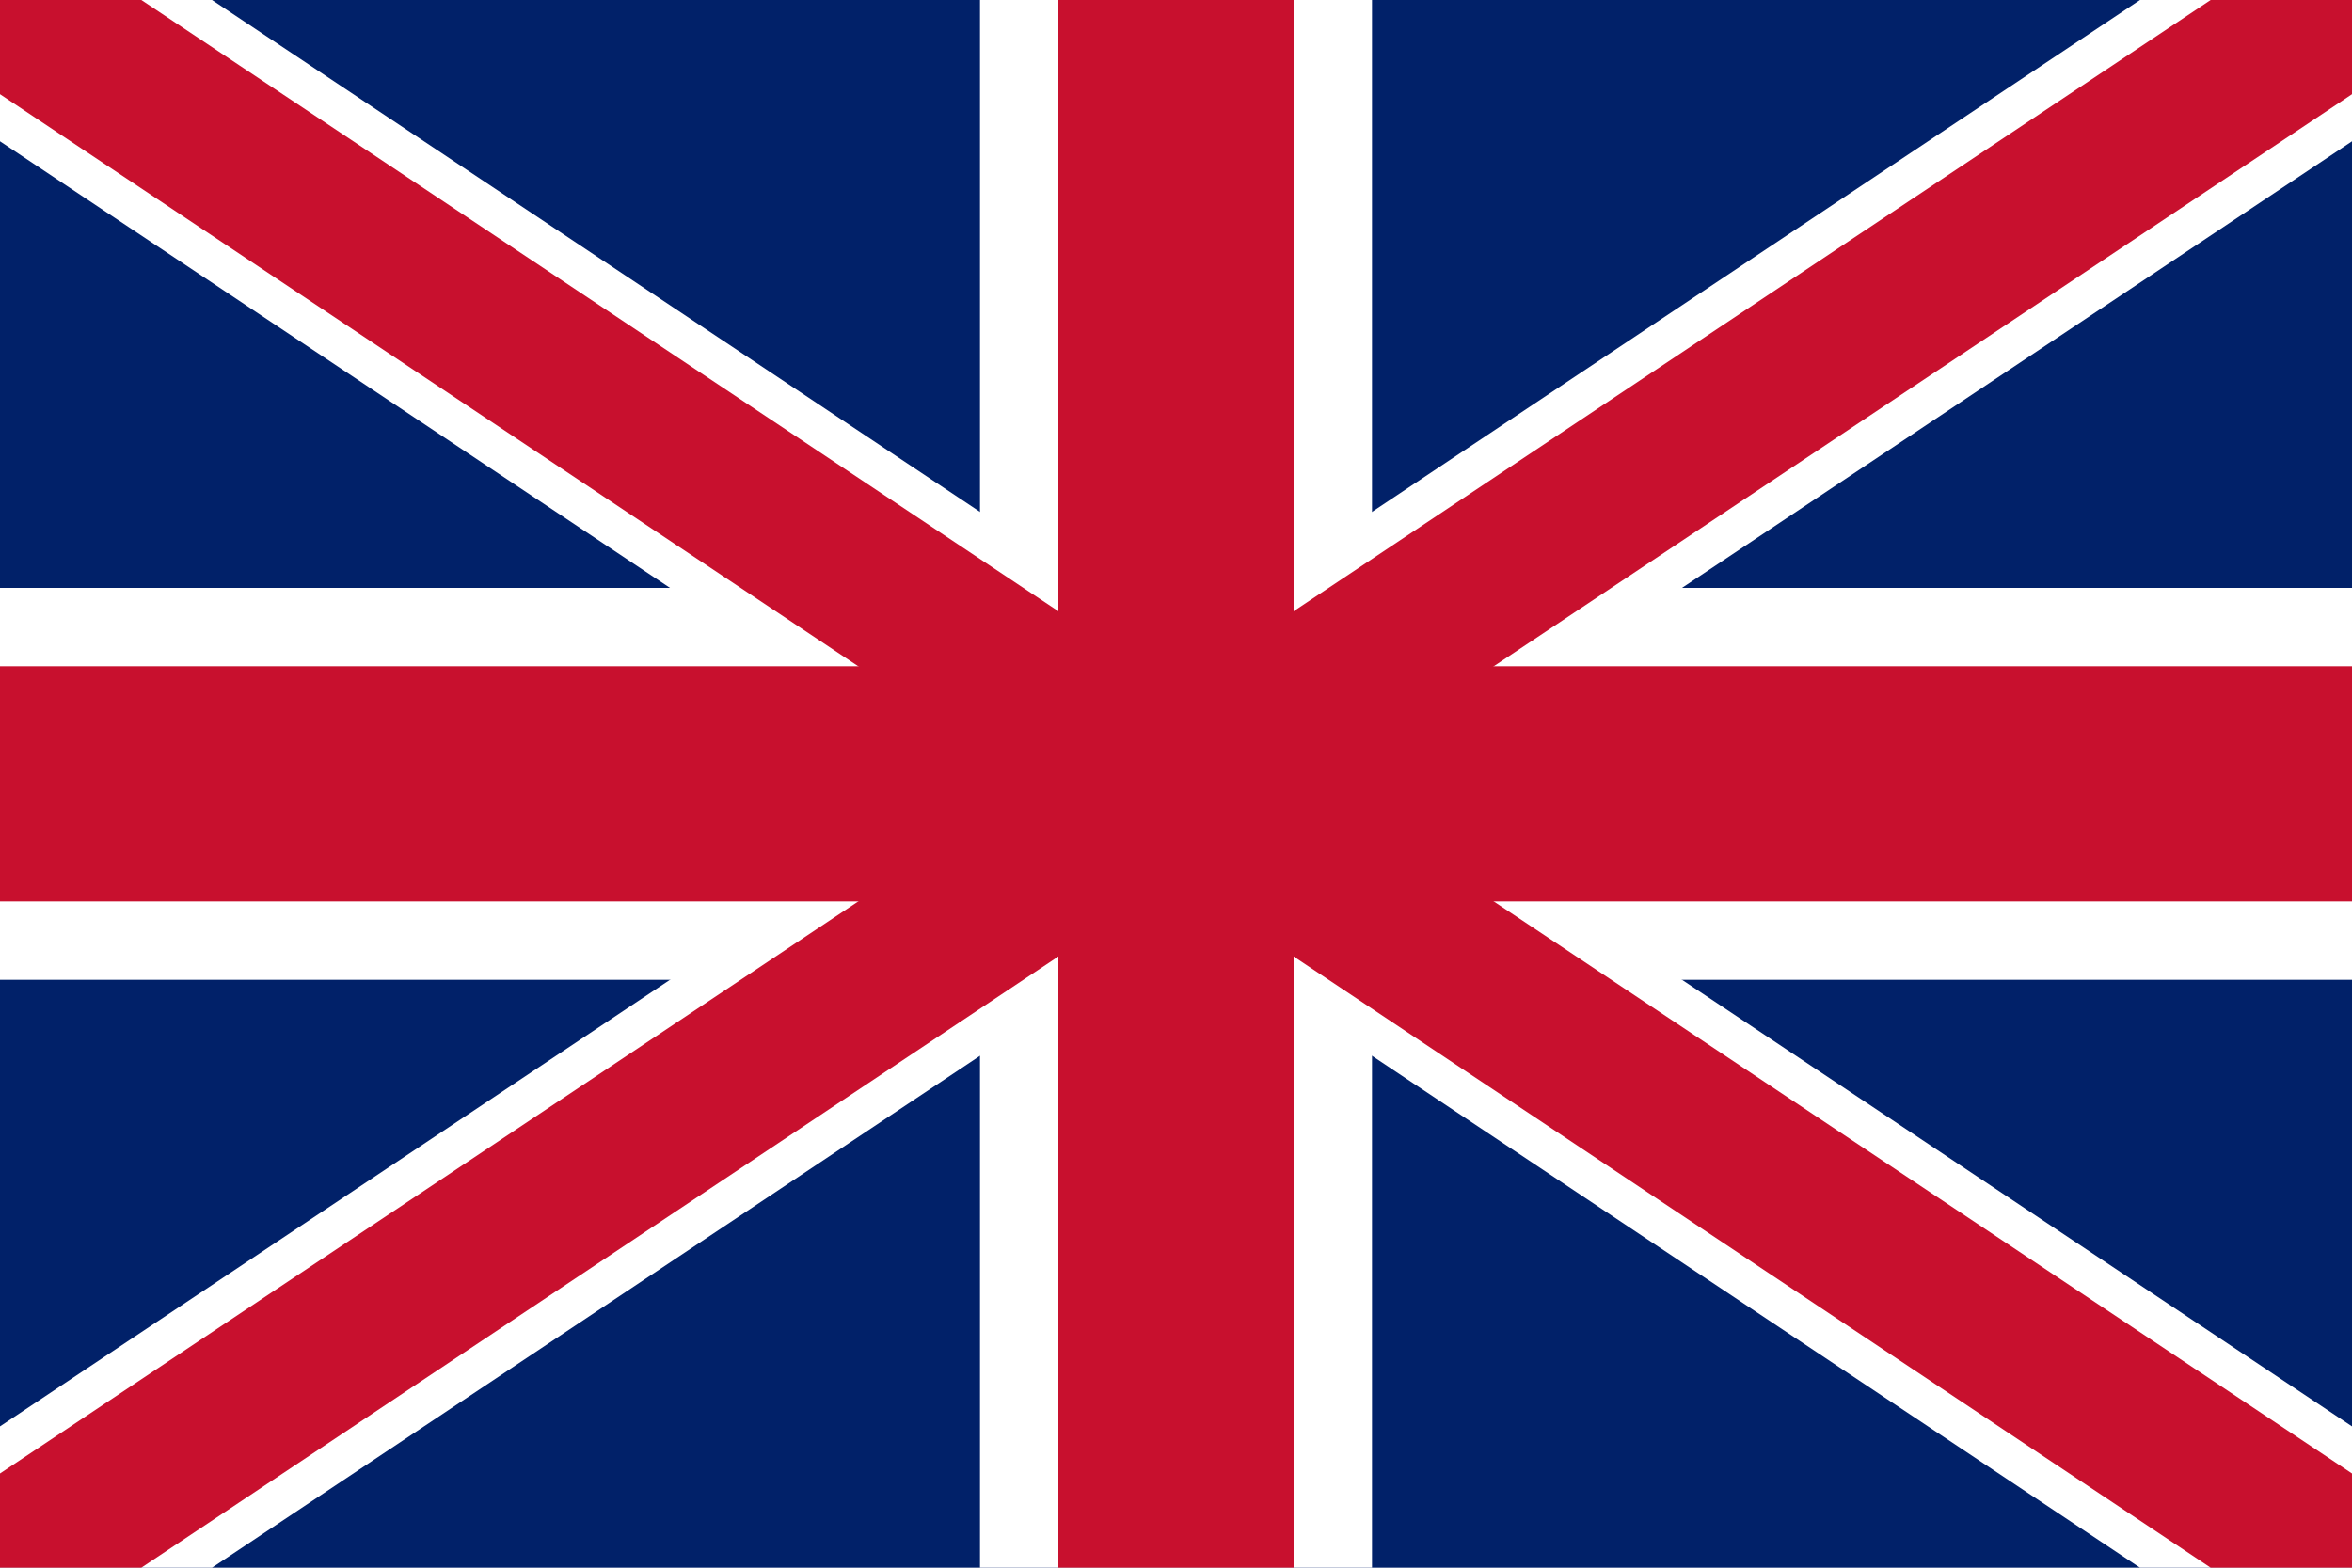
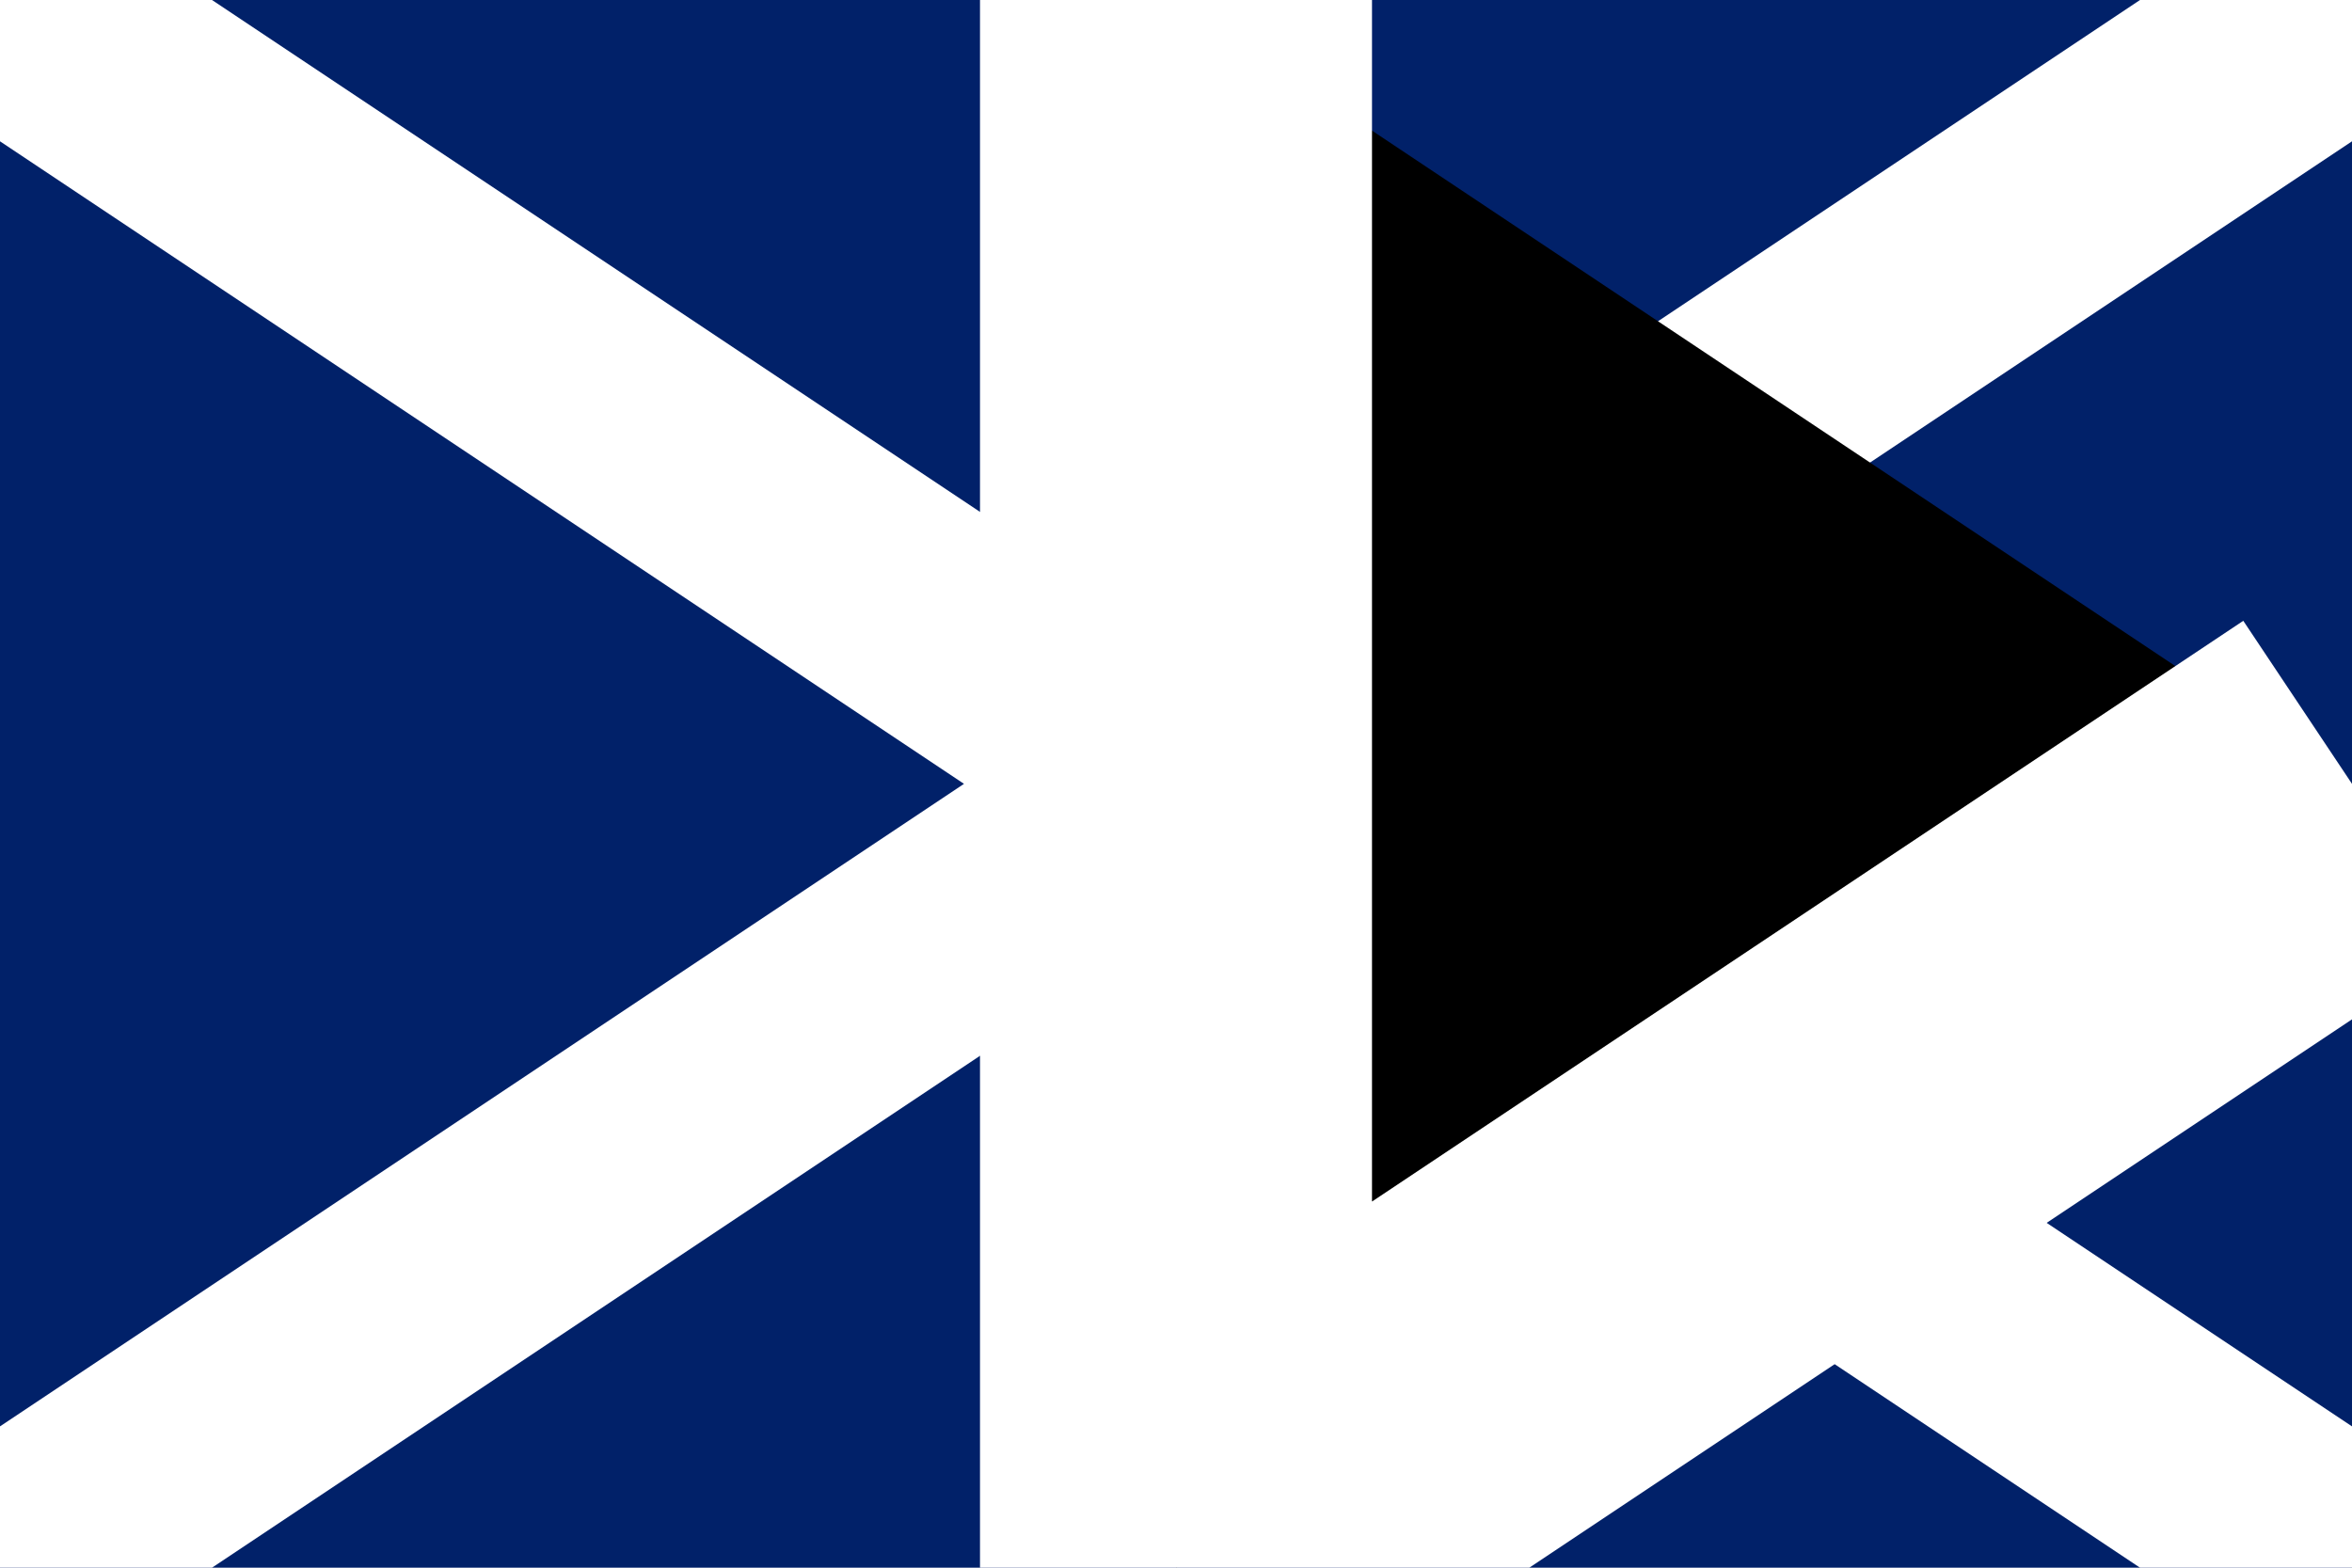
<svg xmlns="http://www.w3.org/2000/svg" viewBox="0 0 60 40">
  <rect width="60" height="40" fill="#012169" />
  <path d="M0,0 L60,40 M60,0 L0,40" stroke="#FFFFFF" stroke-width="6" />
-   <path d="M30,0 L30,40 M0,20 L60,20" stroke="#FFFFFF" stroke-width="10" />
-   <path d="M30,0 L30,40 M0,20 L60,20" stroke="#C8102E" stroke-width="6" />
-   <path d="M0,0 L60,40 M60,0 L0,40" stroke="#C8102E" stroke-width="4" />
+   <path d="M30,0 L30,40 L60,20" stroke="#FFFFFF" stroke-width="10" />
</svg>